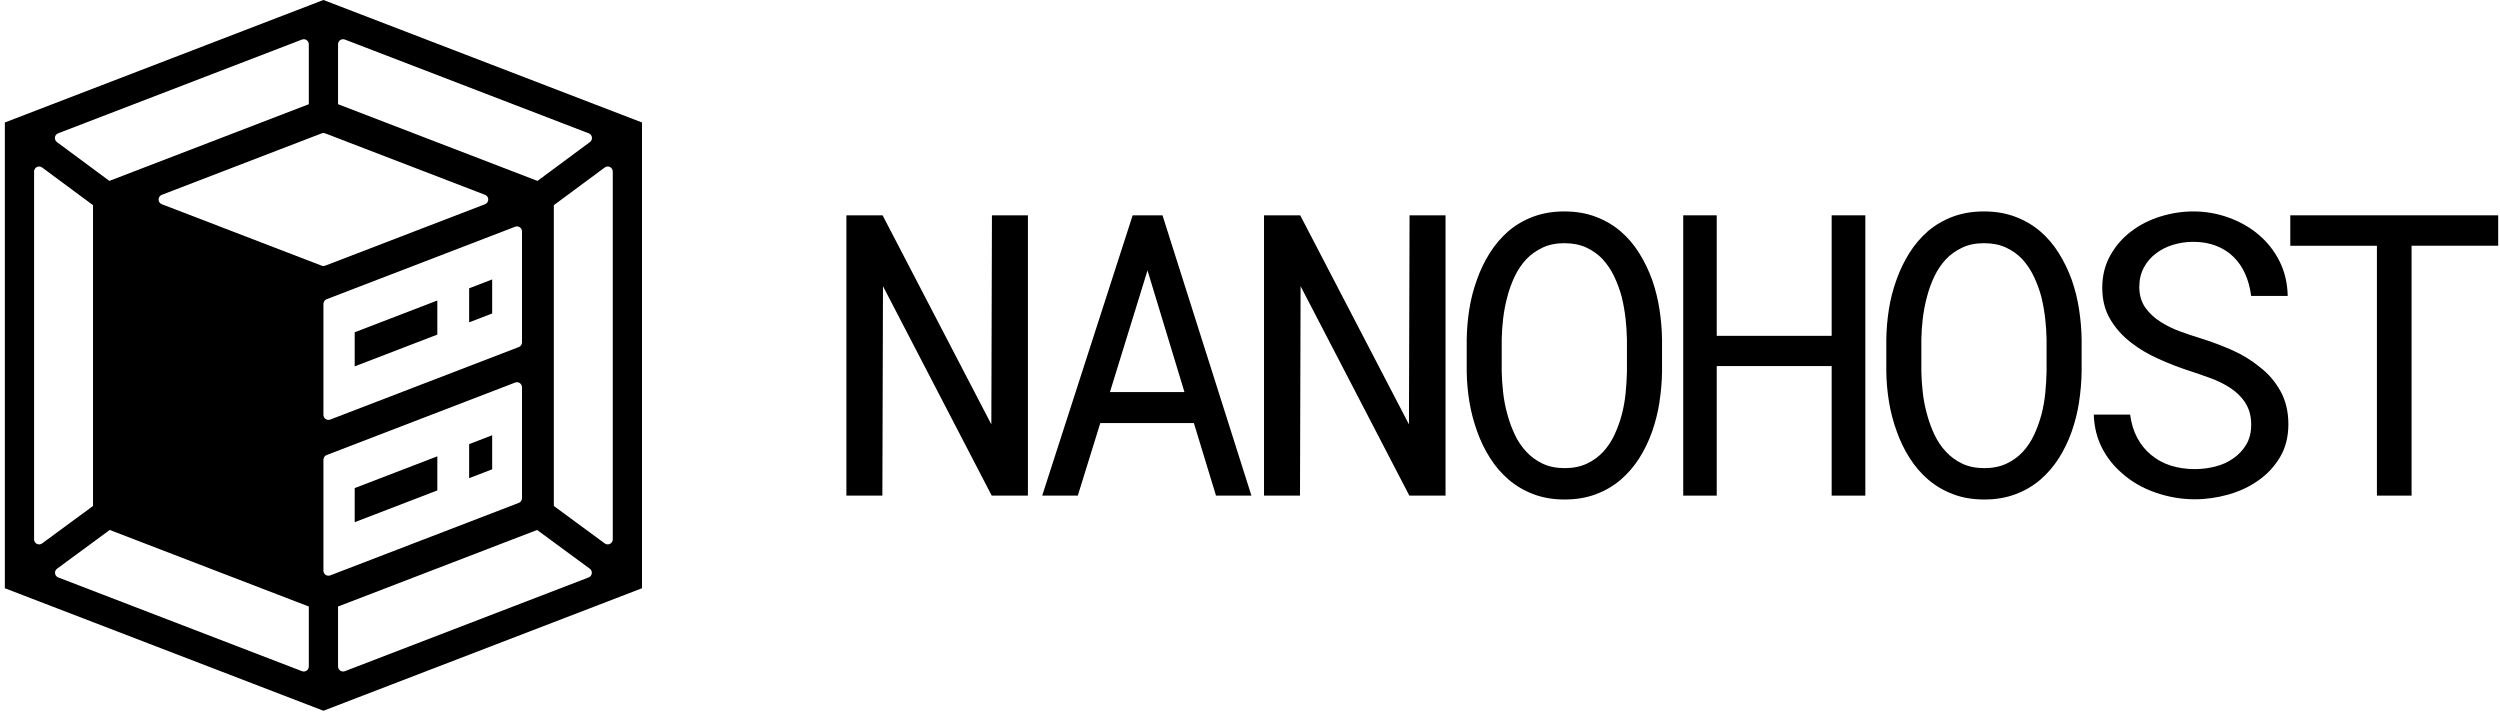
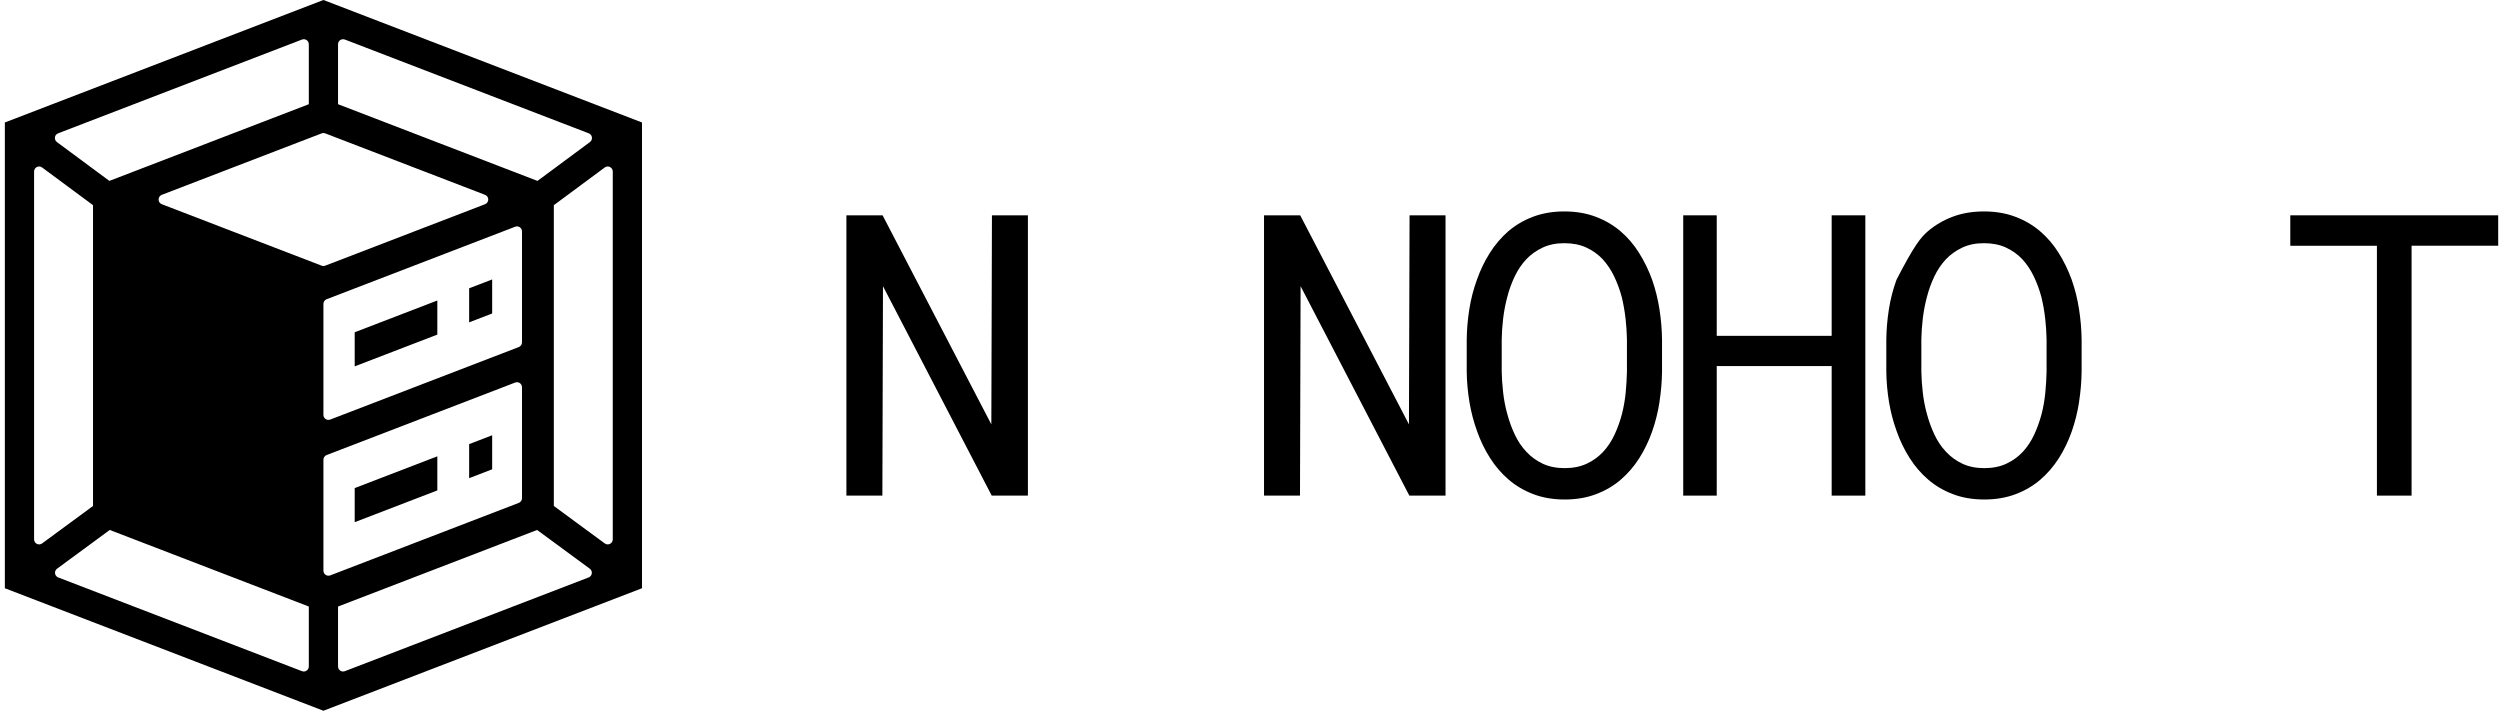
<svg xmlns="http://www.w3.org/2000/svg" width="497" height="142" viewBox="0 0 497 142" fill="none">
  <path d="M197.154 98.528L175.536 56.892L175.416 98.528H168.265V42.806H175.46L197.078 84.367L197.198 42.806H204.349V98.528H197.154Z" fill="black" />
-   <path d="M218.739 84.105L214.266 98.528H207.19L225.173 42.806H231.105L248.783 98.528H241.74L237.342 84.105H218.739ZM235.47 77.944L228.123 53.757L220.655 77.944H235.47Z" fill="black" />
  <path d="M280.176 98.528L258.558 56.892L258.439 98.528H251.287V42.806H258.482L280.1 84.367L280.22 42.806H287.372V98.528H280.176Z" fill="black" />
  <path d="M329.911 79.914C329.596 81.939 329.106 83.898 328.442 85.792C327.778 87.675 326.929 89.439 325.895 91.072C324.861 92.704 323.631 94.13 322.205 95.361C320.779 96.58 319.135 97.549 317.284 98.245C315.434 98.942 313.366 99.301 311.069 99.301C308.772 99.301 306.704 98.953 304.853 98.245C303.003 97.549 301.359 96.58 299.933 95.361C298.507 94.141 297.266 92.704 296.221 91.05C295.176 89.406 294.316 87.643 293.652 85.749C292.967 83.866 292.455 81.906 292.118 79.892C291.791 77.879 291.606 75.876 291.584 73.884V67.527C291.606 65.535 291.78 63.532 292.096 61.496C292.412 59.472 292.923 57.512 293.609 55.618C294.273 53.735 295.122 51.961 296.156 50.317C297.19 48.673 298.42 47.226 299.846 45.974C301.272 44.755 302.916 43.786 304.766 43.089C306.617 42.393 308.685 42.033 310.982 42.033C313.279 42.033 315.358 42.382 317.219 43.089C319.08 43.786 320.724 44.755 322.161 45.974C323.587 47.193 324.817 48.63 325.851 50.285C326.885 51.939 327.745 53.703 328.431 55.586C329.095 57.469 329.585 59.439 329.9 61.475C330.216 63.521 330.39 65.535 330.412 67.516V73.873C330.39 75.865 330.216 77.868 329.9 79.903L329.911 79.914ZM323.152 63.303C322.999 61.867 322.738 60.43 322.39 58.993C322.009 57.589 321.508 56.239 320.898 54.954C320.289 53.67 319.516 52.527 318.602 51.525C317.687 50.557 316.599 49.784 315.347 49.207C314.095 48.63 312.647 48.347 310.982 48.347C309.316 48.347 307.912 48.641 306.66 49.229C305.409 49.816 304.331 50.589 303.406 51.558C302.491 52.549 301.718 53.692 301.109 54.987C300.499 56.271 300.009 57.621 299.65 59.025C299.269 60.451 298.997 61.888 298.823 63.336C298.66 64.773 298.562 66.144 298.54 67.451V73.884C298.562 75.19 298.66 76.562 298.823 78.02C298.986 79.479 299.258 80.905 299.65 82.309C300.031 83.735 300.532 85.107 301.142 86.402C301.751 87.697 302.524 88.84 303.438 89.809C304.353 90.8 305.441 91.594 306.693 92.182C307.945 92.77 309.393 93.064 311.058 93.064C312.723 93.064 314.182 92.77 315.445 92.182C316.708 91.594 317.796 90.8 318.721 89.809C319.614 88.84 320.365 87.708 320.964 86.424C321.562 85.139 322.052 83.779 322.433 82.353C322.792 80.948 323.043 79.522 323.184 78.064C323.326 76.605 323.402 75.223 323.435 73.895V67.462C323.413 66.133 323.315 64.751 323.162 63.314L323.152 63.303Z" fill="black" />
  <path d="M364.135 98.528V72.774H341.287V98.528H334.625V42.806H341.287V66.765H364.135V42.806H370.829V98.528H364.135Z" fill="black" />
-   <path d="M413.325 79.914C413.01 81.939 412.52 83.898 411.856 85.792C411.192 87.675 410.343 89.439 409.309 91.072C408.274 92.704 407.044 94.13 405.618 95.361C404.192 96.58 402.549 97.549 400.698 98.245C398.848 98.942 396.78 99.301 394.483 99.301C392.186 99.301 390.118 98.953 388.267 98.245C386.417 97.549 384.773 96.58 383.347 95.361C381.921 94.141 380.68 92.704 379.635 91.05C378.59 89.406 377.73 87.643 377.066 85.749C376.38 83.866 375.869 81.906 375.531 79.892C375.205 77.879 375.02 75.876 374.998 73.884V67.527C375.02 65.535 375.194 63.532 375.51 61.496C375.825 59.472 376.337 57.512 377.023 55.618C377.687 53.735 378.536 51.961 379.57 50.317C380.604 48.673 381.834 47.226 383.26 45.974C384.686 44.755 386.33 43.786 388.18 43.089C390.031 42.393 392.099 42.033 394.396 42.033C396.692 42.033 398.772 42.382 400.633 43.089C402.494 43.786 404.138 44.755 405.575 45.974C407.001 47.193 408.231 48.63 409.265 50.285C410.299 51.939 411.159 53.703 411.845 55.586C412.509 57.469 412.999 59.439 413.314 61.475C413.63 63.521 413.804 65.535 413.826 67.516V73.873C413.804 75.865 413.63 77.868 413.314 79.903L413.325 79.914ZM406.576 63.303C406.424 61.867 406.163 60.43 405.814 58.993C405.433 57.589 404.933 56.239 404.323 54.954C403.713 53.67 402.941 52.527 402.026 51.525C401.112 50.557 400.023 49.784 398.772 49.207C397.52 48.63 396.072 48.347 394.407 48.347C392.741 48.347 391.337 48.641 390.085 49.229C388.833 49.816 387.756 50.589 386.83 51.558C385.916 52.549 385.143 53.692 384.534 54.987C383.924 56.271 383.434 57.621 383.075 59.025C382.694 60.451 382.422 61.888 382.248 63.336C382.084 64.773 381.986 66.144 381.965 67.451V73.884C381.986 75.19 382.084 76.562 382.248 78.02C382.411 79.479 382.683 80.905 383.075 82.309C383.456 83.735 383.957 85.107 384.566 86.402C385.176 87.697 385.949 88.84 386.863 89.809C387.777 90.8 388.866 91.594 390.118 92.182C391.37 92.77 392.817 93.064 394.483 93.064C396.148 93.064 397.607 92.77 398.87 92.182C400.132 91.594 401.221 90.8 402.146 89.809C403.039 88.84 403.79 87.708 404.388 86.424C404.987 85.139 405.477 83.779 405.858 82.353C406.217 80.948 406.467 79.522 406.609 78.064C406.75 76.605 406.827 75.223 406.859 73.895V67.462C406.838 66.133 406.74 64.751 406.587 63.314L406.576 63.303Z" fill="black" />
-   <path d="M446.417 80.121C445.633 78.945 444.642 77.955 443.412 77.138C442.193 76.344 440.843 75.68 439.374 75.147C437.904 74.613 436.5 74.123 435.15 73.688C433.18 73.046 431.188 72.284 429.164 71.369C427.139 70.466 425.288 69.377 423.634 68.093C421.947 66.787 420.575 65.252 419.519 63.477C418.463 61.703 417.93 59.624 417.93 57.218C417.93 54.813 418.463 52.679 419.519 50.785C420.575 48.902 421.957 47.302 423.666 46.007C425.375 44.7 427.313 43.721 429.479 43.046C431.645 42.371 433.833 42.033 436.021 42.033C438.449 42.033 440.778 42.436 443.021 43.242C445.263 44.047 447.255 45.179 448.986 46.627C450.716 48.086 452.11 49.838 453.155 51.906C454.2 53.975 454.744 56.282 454.798 58.83H447.527C447.32 57.218 446.928 55.76 446.341 54.443C445.753 53.126 444.98 52.004 444.011 51.057C443.042 50.11 441.888 49.381 440.55 48.858C439.211 48.336 437.698 48.075 436.01 48.075C434.661 48.075 433.333 48.271 432.048 48.652C430.764 49.033 429.621 49.61 428.619 50.372C427.596 51.134 426.791 52.081 426.192 53.202C425.593 54.323 425.288 55.629 425.288 57.11C425.31 58.721 425.724 60.07 426.508 61.181C427.302 62.291 428.304 63.227 429.534 63.989C430.731 64.751 432.037 65.393 433.452 65.905C434.867 66.416 436.206 66.863 437.447 67.244C439.515 67.886 441.584 68.659 443.652 69.562C445.72 70.466 447.603 71.62 449.312 73.024C450.999 74.33 452.349 75.919 453.383 77.802C454.417 79.686 454.929 81.874 454.929 84.345C454.929 86.816 454.374 89.025 453.264 90.887C452.153 92.748 450.716 94.294 448.953 95.513C447.19 96.765 445.198 97.701 442.988 98.321C440.778 98.942 438.547 99.257 436.326 99.257C433.67 99.257 431.068 98.811 428.5 97.919C425.931 97.026 423.71 95.742 421.827 94.054C420.14 92.596 418.812 90.897 417.832 88.949C416.852 87.001 416.319 84.824 416.243 82.429H423.471C423.699 84.159 424.167 85.705 424.886 87.044C425.604 88.383 426.518 89.515 427.64 90.43C428.761 91.376 430.056 92.084 431.526 92.552C432.995 93.02 434.595 93.26 436.326 93.26C437.708 93.26 439.058 93.085 440.397 92.748C441.736 92.411 442.933 91.866 443.978 91.126C445.023 90.408 445.883 89.504 446.547 88.394C447.211 87.284 447.538 85.966 447.538 84.432C447.538 82.723 447.146 81.286 446.373 80.11L446.417 80.121Z" fill="black" />
+   <path d="M413.325 79.914C413.01 81.939 412.52 83.898 411.856 85.792C411.192 87.675 410.343 89.439 409.309 91.072C408.274 92.704 407.044 94.13 405.618 95.361C404.192 96.58 402.549 97.549 400.698 98.245C398.848 98.942 396.78 99.301 394.483 99.301C392.186 99.301 390.118 98.953 388.267 98.245C386.417 97.549 384.773 96.58 383.347 95.361C381.921 94.141 380.68 92.704 379.635 91.05C378.59 89.406 377.73 87.643 377.066 85.749C376.38 83.866 375.869 81.906 375.531 79.892C375.205 77.879 375.02 75.876 374.998 73.884V67.527C375.02 65.535 375.194 63.532 375.51 61.496C375.825 59.472 376.337 57.512 377.023 55.618C380.604 48.673 381.834 47.226 383.26 45.974C384.686 44.755 386.33 43.786 388.18 43.089C390.031 42.393 392.099 42.033 394.396 42.033C396.692 42.033 398.772 42.382 400.633 43.089C402.494 43.786 404.138 44.755 405.575 45.974C407.001 47.193 408.231 48.63 409.265 50.285C410.299 51.939 411.159 53.703 411.845 55.586C412.509 57.469 412.999 59.439 413.314 61.475C413.63 63.521 413.804 65.535 413.826 67.516V73.873C413.804 75.865 413.63 77.868 413.314 79.903L413.325 79.914ZM406.576 63.303C406.424 61.867 406.163 60.43 405.814 58.993C405.433 57.589 404.933 56.239 404.323 54.954C403.713 53.67 402.941 52.527 402.026 51.525C401.112 50.557 400.023 49.784 398.772 49.207C397.52 48.63 396.072 48.347 394.407 48.347C392.741 48.347 391.337 48.641 390.085 49.229C388.833 49.816 387.756 50.589 386.83 51.558C385.916 52.549 385.143 53.692 384.534 54.987C383.924 56.271 383.434 57.621 383.075 59.025C382.694 60.451 382.422 61.888 382.248 63.336C382.084 64.773 381.986 66.144 381.965 67.451V73.884C381.986 75.19 382.084 76.562 382.248 78.02C382.411 79.479 382.683 80.905 383.075 82.309C383.456 83.735 383.957 85.107 384.566 86.402C385.176 87.697 385.949 88.84 386.863 89.809C387.777 90.8 388.866 91.594 390.118 92.182C391.37 92.77 392.817 93.064 394.483 93.064C396.148 93.064 397.607 92.77 398.87 92.182C400.132 91.594 401.221 90.8 402.146 89.809C403.039 88.84 403.79 87.708 404.388 86.424C404.987 85.139 405.477 83.779 405.858 82.353C406.217 80.948 406.467 79.522 406.609 78.064C406.75 76.605 406.827 75.223 406.859 73.895V67.462C406.838 66.133 406.74 64.751 406.587 63.314L406.576 63.303Z" fill="black" />
  <path d="M479.421 48.859V98.528H472.531V48.859H455.31V42.806H496.642V48.848H479.421V48.859Z" fill="black" />
  <path fill-rule="evenodd" clip-rule="evenodd" d="M64.297 -0.004L0.964 24.349V116.942L64.297 141.296L127.63 116.942L127.63 24.349L64.297 -0.004ZM121.818 107.227C121.818 108.046 120.886 108.518 120.226 108.032L110.101 100.587V40.789L120.223 33.294C120.883 32.805 121.818 33.276 121.818 34.097V107.227ZM106.852 35.963L117.279 28.242C117.913 27.773 117.78 26.788 117.043 26.505L68.562 7.862C67.907 7.611 67.203 8.094 67.203 8.796V20.717L106.852 35.963ZM61.391 20.717L61.391 8.796C61.391 8.094 60.687 7.611 60.032 7.863L11.551 26.505C10.814 26.788 10.68 27.773 11.315 28.242L21.742 35.963L61.391 20.717ZM18.493 40.788L8.371 33.294C7.711 32.805 6.776 33.276 6.776 34.097V107.227C6.776 108.046 7.707 108.518 8.368 108.032L18.493 100.588V40.788ZM21.817 105.357L11.344 113.058C10.707 113.526 10.839 114.513 11.577 114.797L60.032 133.429C60.687 133.681 61.391 133.198 61.391 132.496V120.575L21.817 105.357ZM67.203 120.575L67.203 132.496C67.203 133.198 67.907 133.681 68.562 133.429L117.017 114.797C117.755 114.513 117.887 113.526 117.25 113.058L106.777 105.357L67.203 120.575ZM103.774 46.005C103.774 45.304 103.071 44.82 102.416 45.072L64.938 59.483C64.552 59.632 64.297 60.003 64.297 60.417V82.474C64.297 83.176 65.001 83.659 65.656 83.407L103.133 68.996C103.52 68.847 103.774 68.476 103.774 68.063V46.005ZM32.169 38.731L63.938 26.515C64.169 26.426 64.424 26.426 64.656 26.515L96.425 38.731C97.279 39.06 97.279 40.269 96.425 40.598L64.656 52.814C64.424 52.903 64.169 52.903 63.938 52.814L32.169 40.598C31.314 40.269 31.314 39.06 32.169 38.731ZM103.774 99.04C103.774 99.454 103.52 99.825 103.133 99.974L65.656 114.385C65.001 114.637 64.297 114.153 64.297 113.452V91.394C64.297 90.981 64.552 90.609 64.938 90.461L102.416 76.05C103.071 75.798 103.774 76.281 103.774 76.983V99.04ZM97.843 62.321V55.552L93.267 57.313V64.082L97.843 62.321ZM86.941 66.517V59.738L70.514 66.053V72.833L86.941 66.517ZM97.843 86.529V93.298L93.267 95.059V88.29L97.843 86.529ZM86.941 97.494V90.715L70.514 97.03V103.81L86.941 97.494Z" fill="black" />
</svg>